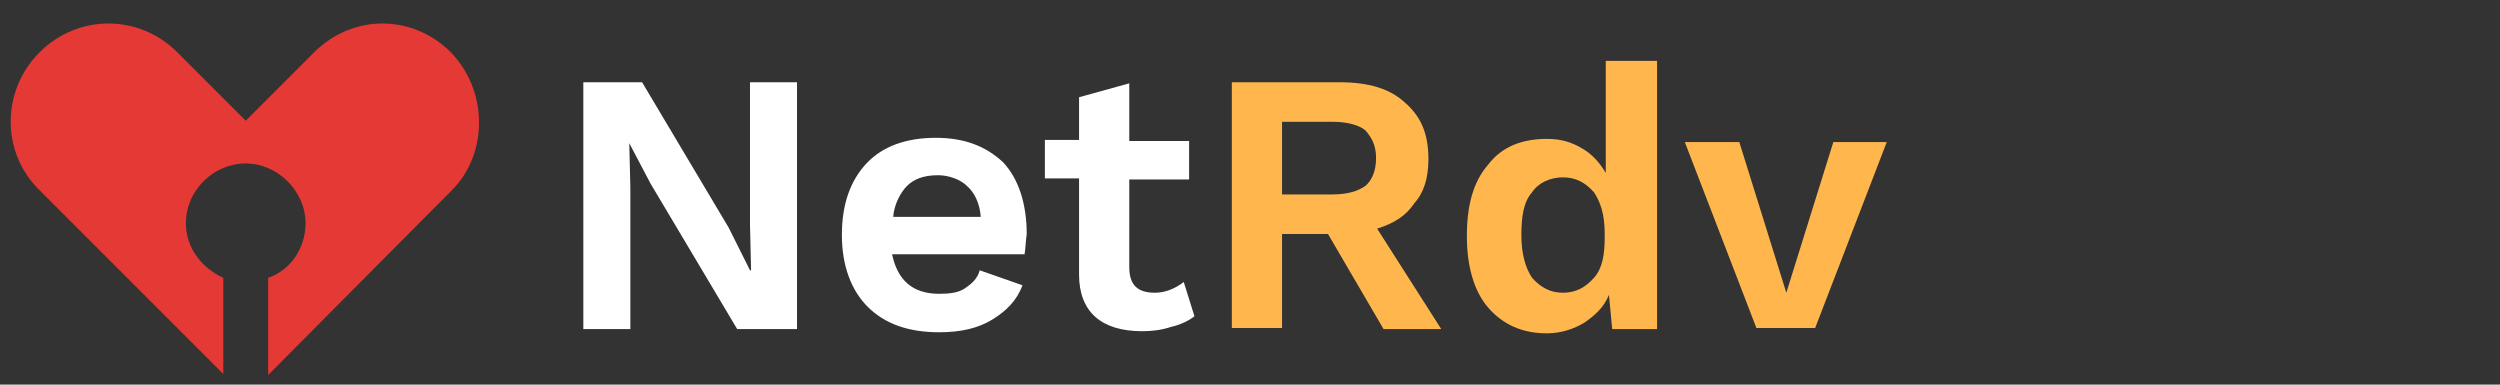
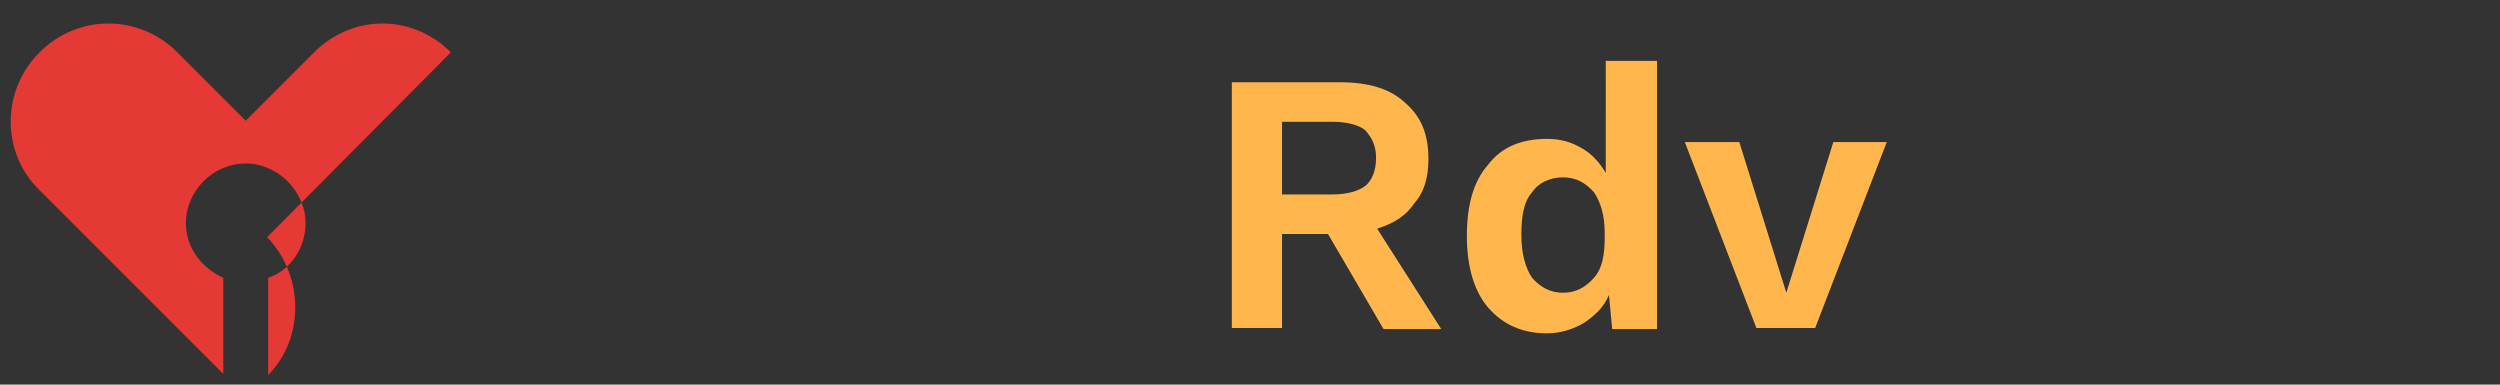
<svg xmlns="http://www.w3.org/2000/svg" id="Layer_1" width="234" height="36" viewBox="0 0 234 36">
  <rect x="0" y="0" width="234" height="36" fill="#333333" stroke="none" />
  <style>.st0{fill:#fff}.st1{fill:#ffb74d}.st2{fill:#e53935}</style>
-   <path class="st0" d="M74.5 30.8H69l-8.1-13.6-2-3.8.1 4.1v13.3h-4.4V7.7h5.5l8.1 13.6 2 4h.1l-.1-4.3V7.7h4.4v23.1zm21.4-7H83.5c.5 2.4 1.9 3.7 4.4 3.7 1 0 1.8-.1 2.4-.5s1.2-.9 1.4-1.7l4 1.4c-.5 1.4-1.5 2.4-2.8 3.2-1.3.8-2.9 1.2-5 1.2-2.9 0-5.1-.8-6.7-2.4-1.5-1.5-2.4-3.8-2.4-6.7s.8-5.1 2.3-6.7 3.7-2.4 6.5-2.4c2.7 0 4.7.8 6.3 2.3 1.4 1.5 2.2 3.8 2.2 6.7-.1.7-.1 1.3-.2 1.9zm-11-6.4c-.6.6-1.2 1.7-1.3 2.9h8.2c-.1-1.3-.6-2.3-1.3-2.9-.6-.6-1.7-1-2.7-1-1.4 0-2.3.4-2.9 1zm26.9 12.2c-.5.4-1.3.8-2.2 1-.9.3-1.8.4-2.7.4-3.8 0-5.9-1.8-5.9-5.3v-9h-3.2v-3.6h3.2v-4l4.7-1.3v5.4h5.6v3.6h-5.6V25c0 1.7.8 2.4 2.4 2.4 1 0 1.9-.4 2.7-1l1 3.2z" />
  <path class="st1" d="M124.3 21.9H120v8.8h-4.7v-23h10.1c2.7 0 4.7.6 6.1 1.9 1.5 1.3 2.2 2.9 2.2 5.3 0 1.7-.4 3.1-1.3 4.1-.8 1.2-1.9 1.9-3.5 2.4l6 9.4h-5.4l-5.2-8.9zm-4.3-3.7h4.7c1.4 0 2.4-.3 3.1-.8.6-.5 1-1.4 1-2.6s-.4-1.9-1-2.6c-.6-.5-1.7-.8-3.1-.8H120v6.8zm35.1-12.5v25.1h-4.2l-.3-3.2c-.5 1.2-1.3 1.9-2.3 2.6-1 .6-2.2 1-3.5 1-2.3 0-4.1-.8-5.5-2.4-1.3-1.5-2-3.8-2-6.7s.6-5.1 2-6.7c1.3-1.7 3.2-2.4 5.5-2.4 1.3 0 2.3.3 3.3.9.9.5 1.7 1.4 2.2 2.3V5.7h4.8zM149.2 26c.8-.9 1-2.2 1-3.8v-.4c0-1.7-.4-2.9-1-3.8-.8-.9-1.7-1.4-2.9-1.4s-2.3.5-2.9 1.4c-.8.9-1 2.3-1 4 0 1.8.4 3.1 1 4 .8.9 1.7 1.4 2.9 1.4s2.1-.5 2.9-1.4zm27.4-12.7l-6.7 17.4h-5.5l-6.7-17.4h5.1l4.4 14.1 4.4-14.1h5z" />
-   <path class="st2" d="M42.2 4.9c-3.6-3.6-9.2-3.6-12.8 0L23 11.3l-6.4-6.4C13 1.3 7.3 1.3 3.7 4.9s-3.6 9.4 0 12.9l6.4 6.4L20.9 35v-9c-2-.9-3.5-2.8-3.5-5.1 0-3.1 2.6-5.6 5.6-5.6s5.6 2.6 5.6 5.6c0 2.3-1.4 4.4-3.5 5.1v9.1l17.2-17.3c3.4-3.4 3.4-9.3-.1-12.9z" />
+   <path class="st2" d="M42.2 4.9c-3.6-3.6-9.2-3.6-12.8 0L23 11.3l-6.4-6.4C13 1.3 7.3 1.3 3.7 4.9s-3.6 9.4 0 12.9l6.4 6.4L20.9 35v-9c-2-.9-3.5-2.8-3.5-5.1 0-3.1 2.6-5.6 5.6-5.6s5.6 2.6 5.6 5.6c0 2.3-1.4 4.4-3.5 5.1v9.1c3.4-3.4 3.4-9.3-.1-12.9z" />
</svg>